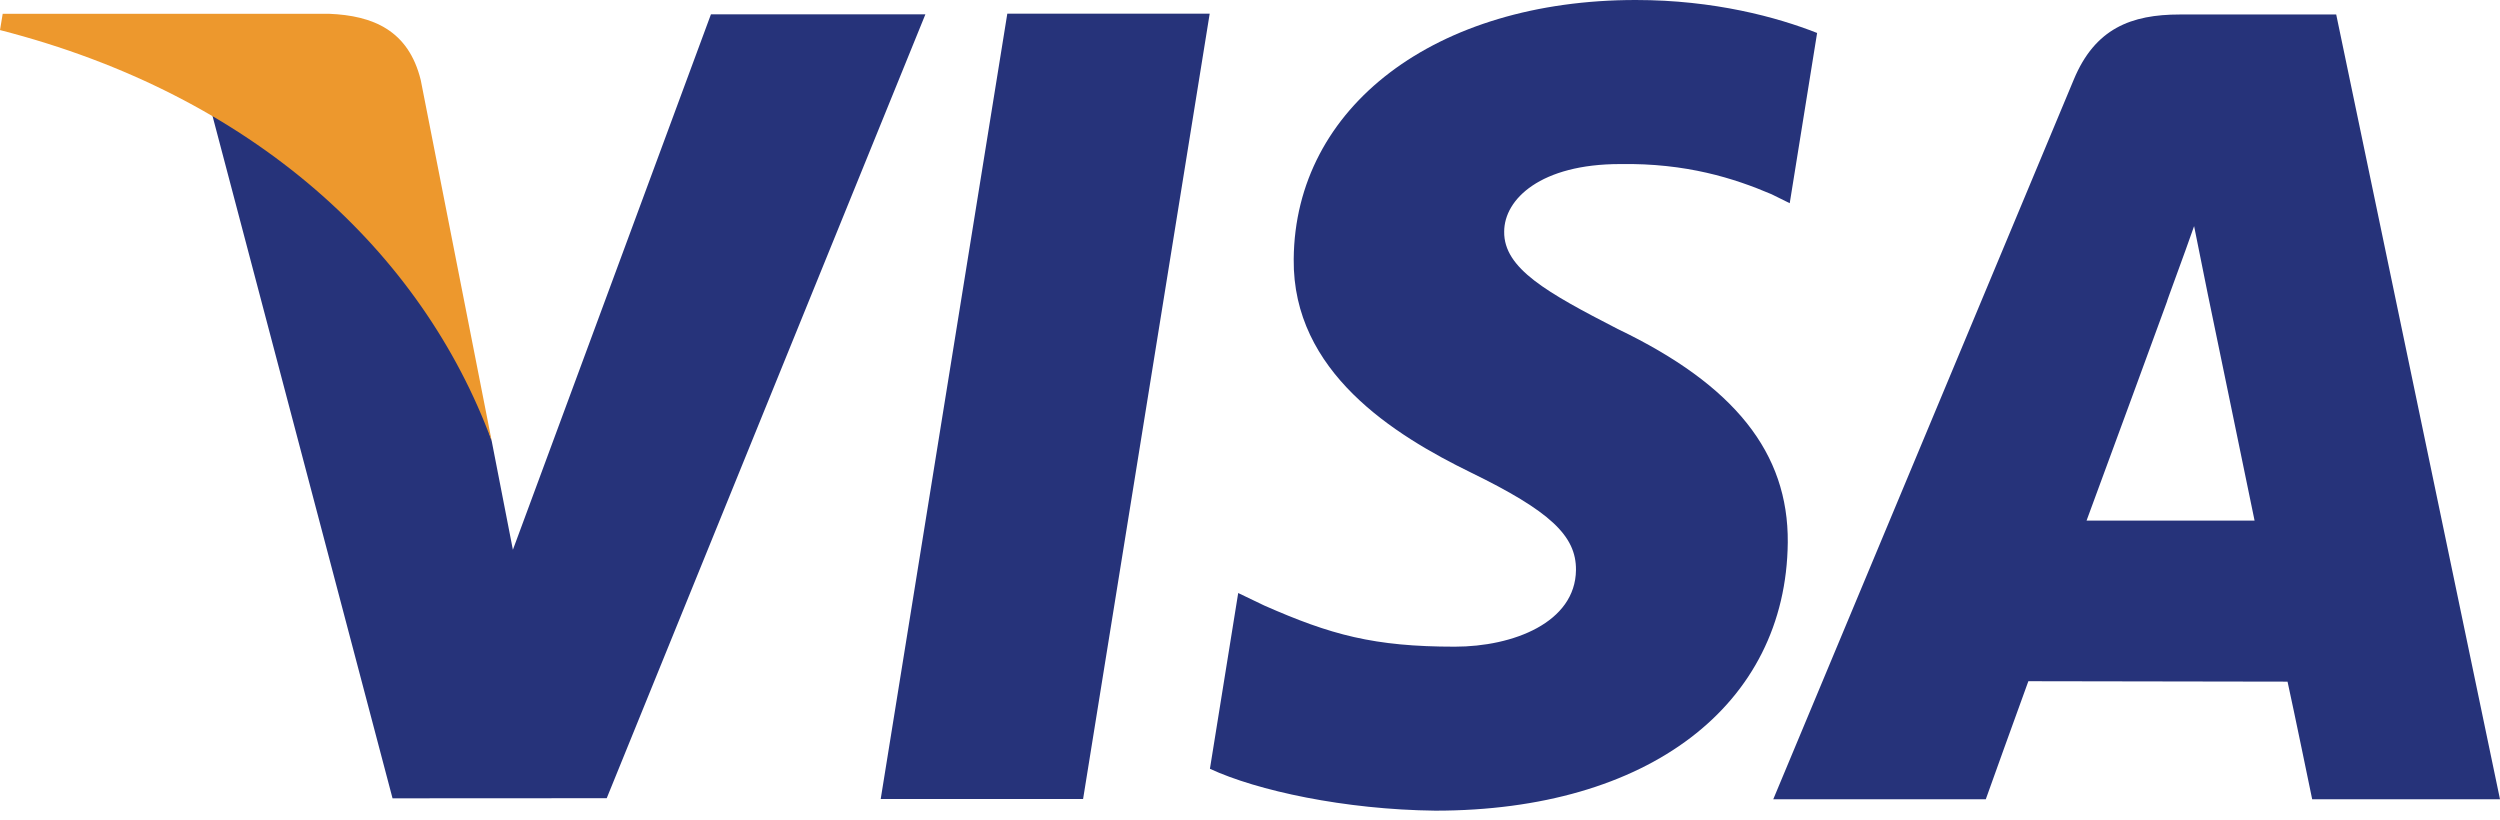
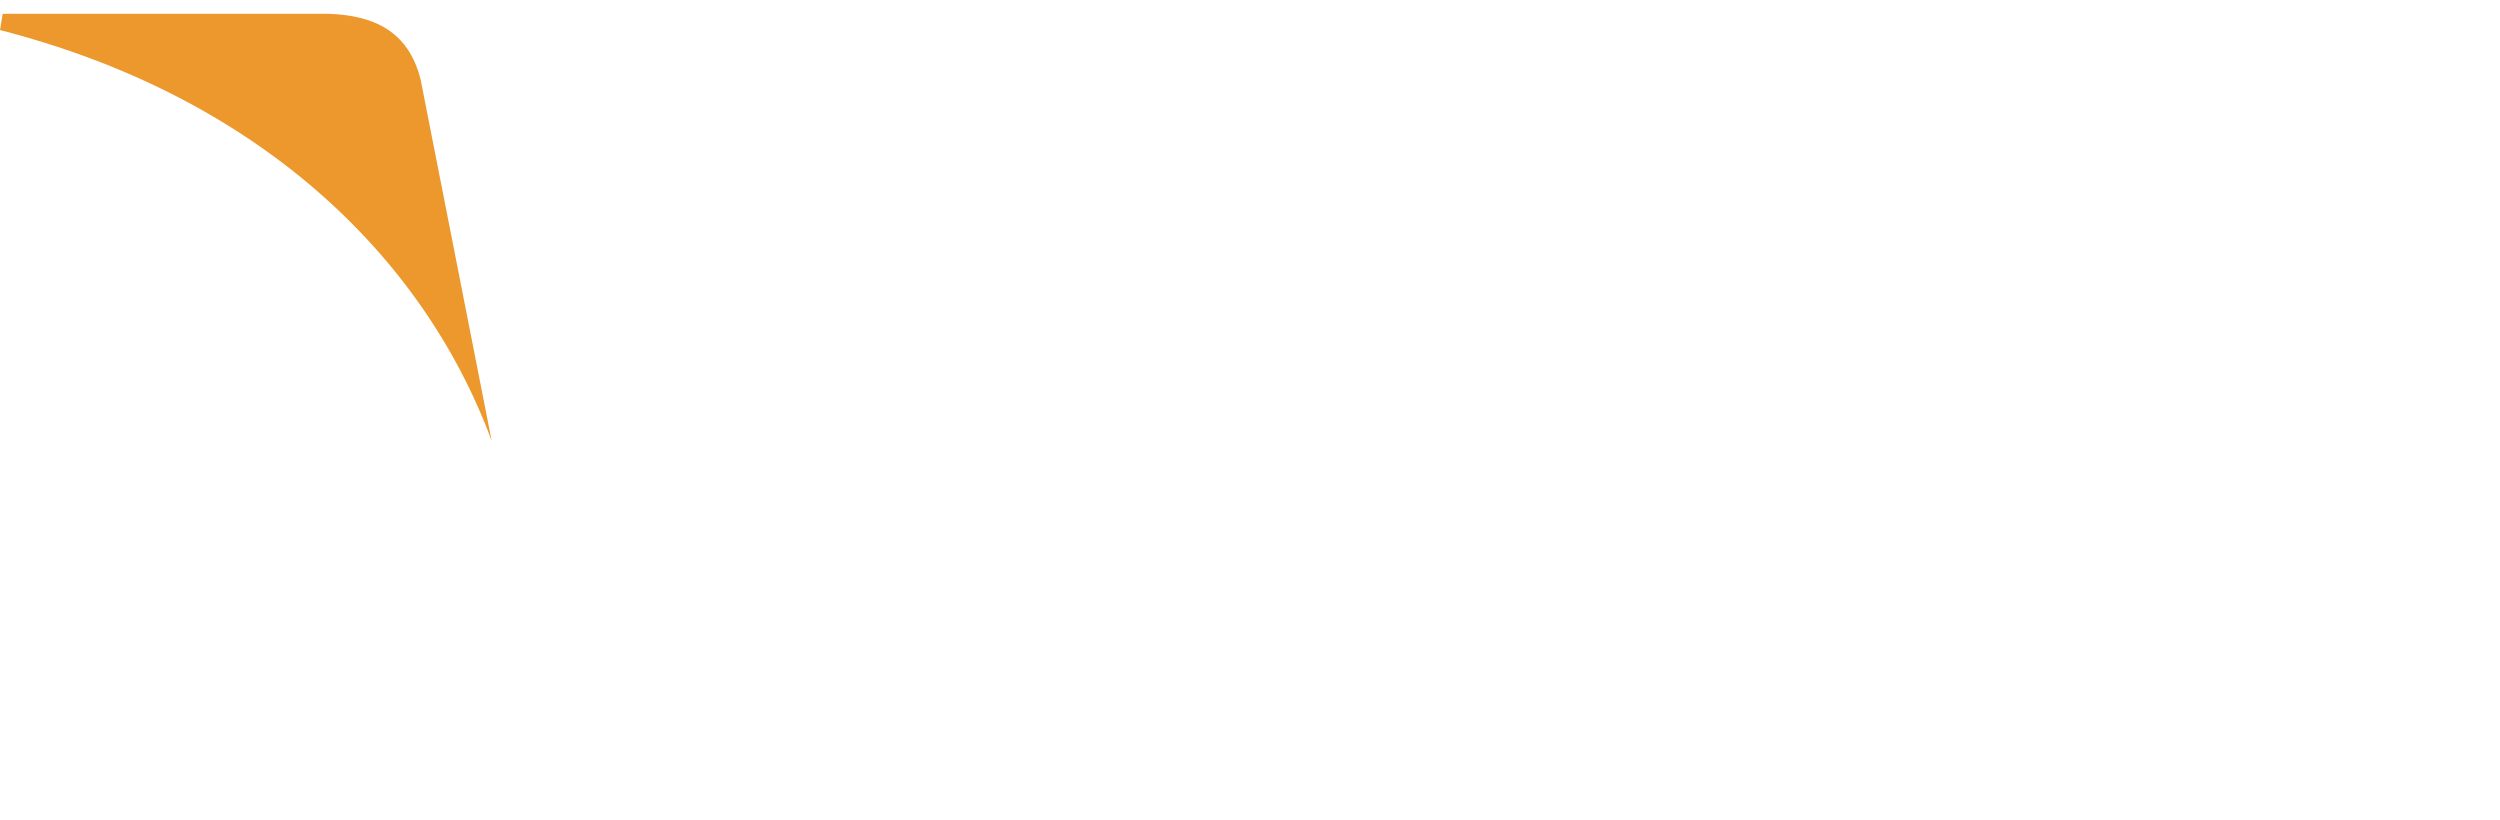
<svg xmlns="http://www.w3.org/2000/svg" width="64" height="21" viewBox="0 0 64 21" fill="none">
-   <path fill-rule="evenodd" clip-rule="evenodd" d="M22.546 20.455L25.787 0.35H30.968L27.727 20.455H22.546Z" fill="#26337A" />
-   <path fill-rule="evenodd" clip-rule="evenodd" d="M46.518 0.844C45.494 0.44 43.883 0 41.876 0C36.754 0 33.149 2.728 33.119 6.635C33.087 9.525 35.692 11.137 37.656 12.097C39.675 13.082 40.353 13.712 40.345 14.592C40.331 15.938 38.734 16.555 37.244 16.555C35.17 16.555 34.068 16.252 32.364 15.501L31.698 15.181L30.974 19.681C32.182 20.241 34.421 20.727 36.745 20.753C42.188 20.753 45.725 18.058 45.767 13.886C45.785 11.594 44.405 9.857 41.415 8.423C39.605 7.491 38.494 6.873 38.507 5.93C38.508 5.094 39.445 4.2 41.474 4.2C43.169 4.172 44.395 4.564 45.351 4.972L45.817 5.202L46.518 0.844Z" fill="#26337A" />
-   <path fill-rule="evenodd" clip-rule="evenodd" d="M53.416 13.327C53.846 12.171 55.48 7.707 55.48 7.707C55.45 7.76 55.907 6.543 56.169 5.789L56.518 7.523C56.518 7.523 57.512 12.322 57.717 13.327H53.416ZM59.807 0.371H55.804C54.562 0.371 53.633 0.726 53.089 2.037L45.395 20.462H50.836C50.836 20.462 51.724 17.983 51.926 17.439C52.519 17.439 57.806 17.45 58.561 17.45C58.716 18.151 59.192 20.462 59.192 20.462H64L59.807 0.371Z" fill="#26337A" />
-   <path fill-rule="evenodd" clip-rule="evenodd" d="M18.2 0.367L13.13 14.074L12.587 11.287C11.642 8.077 8.7 4.598 5.41 2.854L10.049 20.437L15.532 20.434L23.69 0.367H18.2Z" fill="#26337A" />
  <path fill-rule="evenodd" clip-rule="evenodd" d="M8.423 0.353H0.069L0 0.77C6.5 2.435 10.802 6.455 12.587 11.287L10.771 2.05C10.458 0.776 9.548 0.398 8.423 0.353Z" fill="#ED982D" />
</svg>